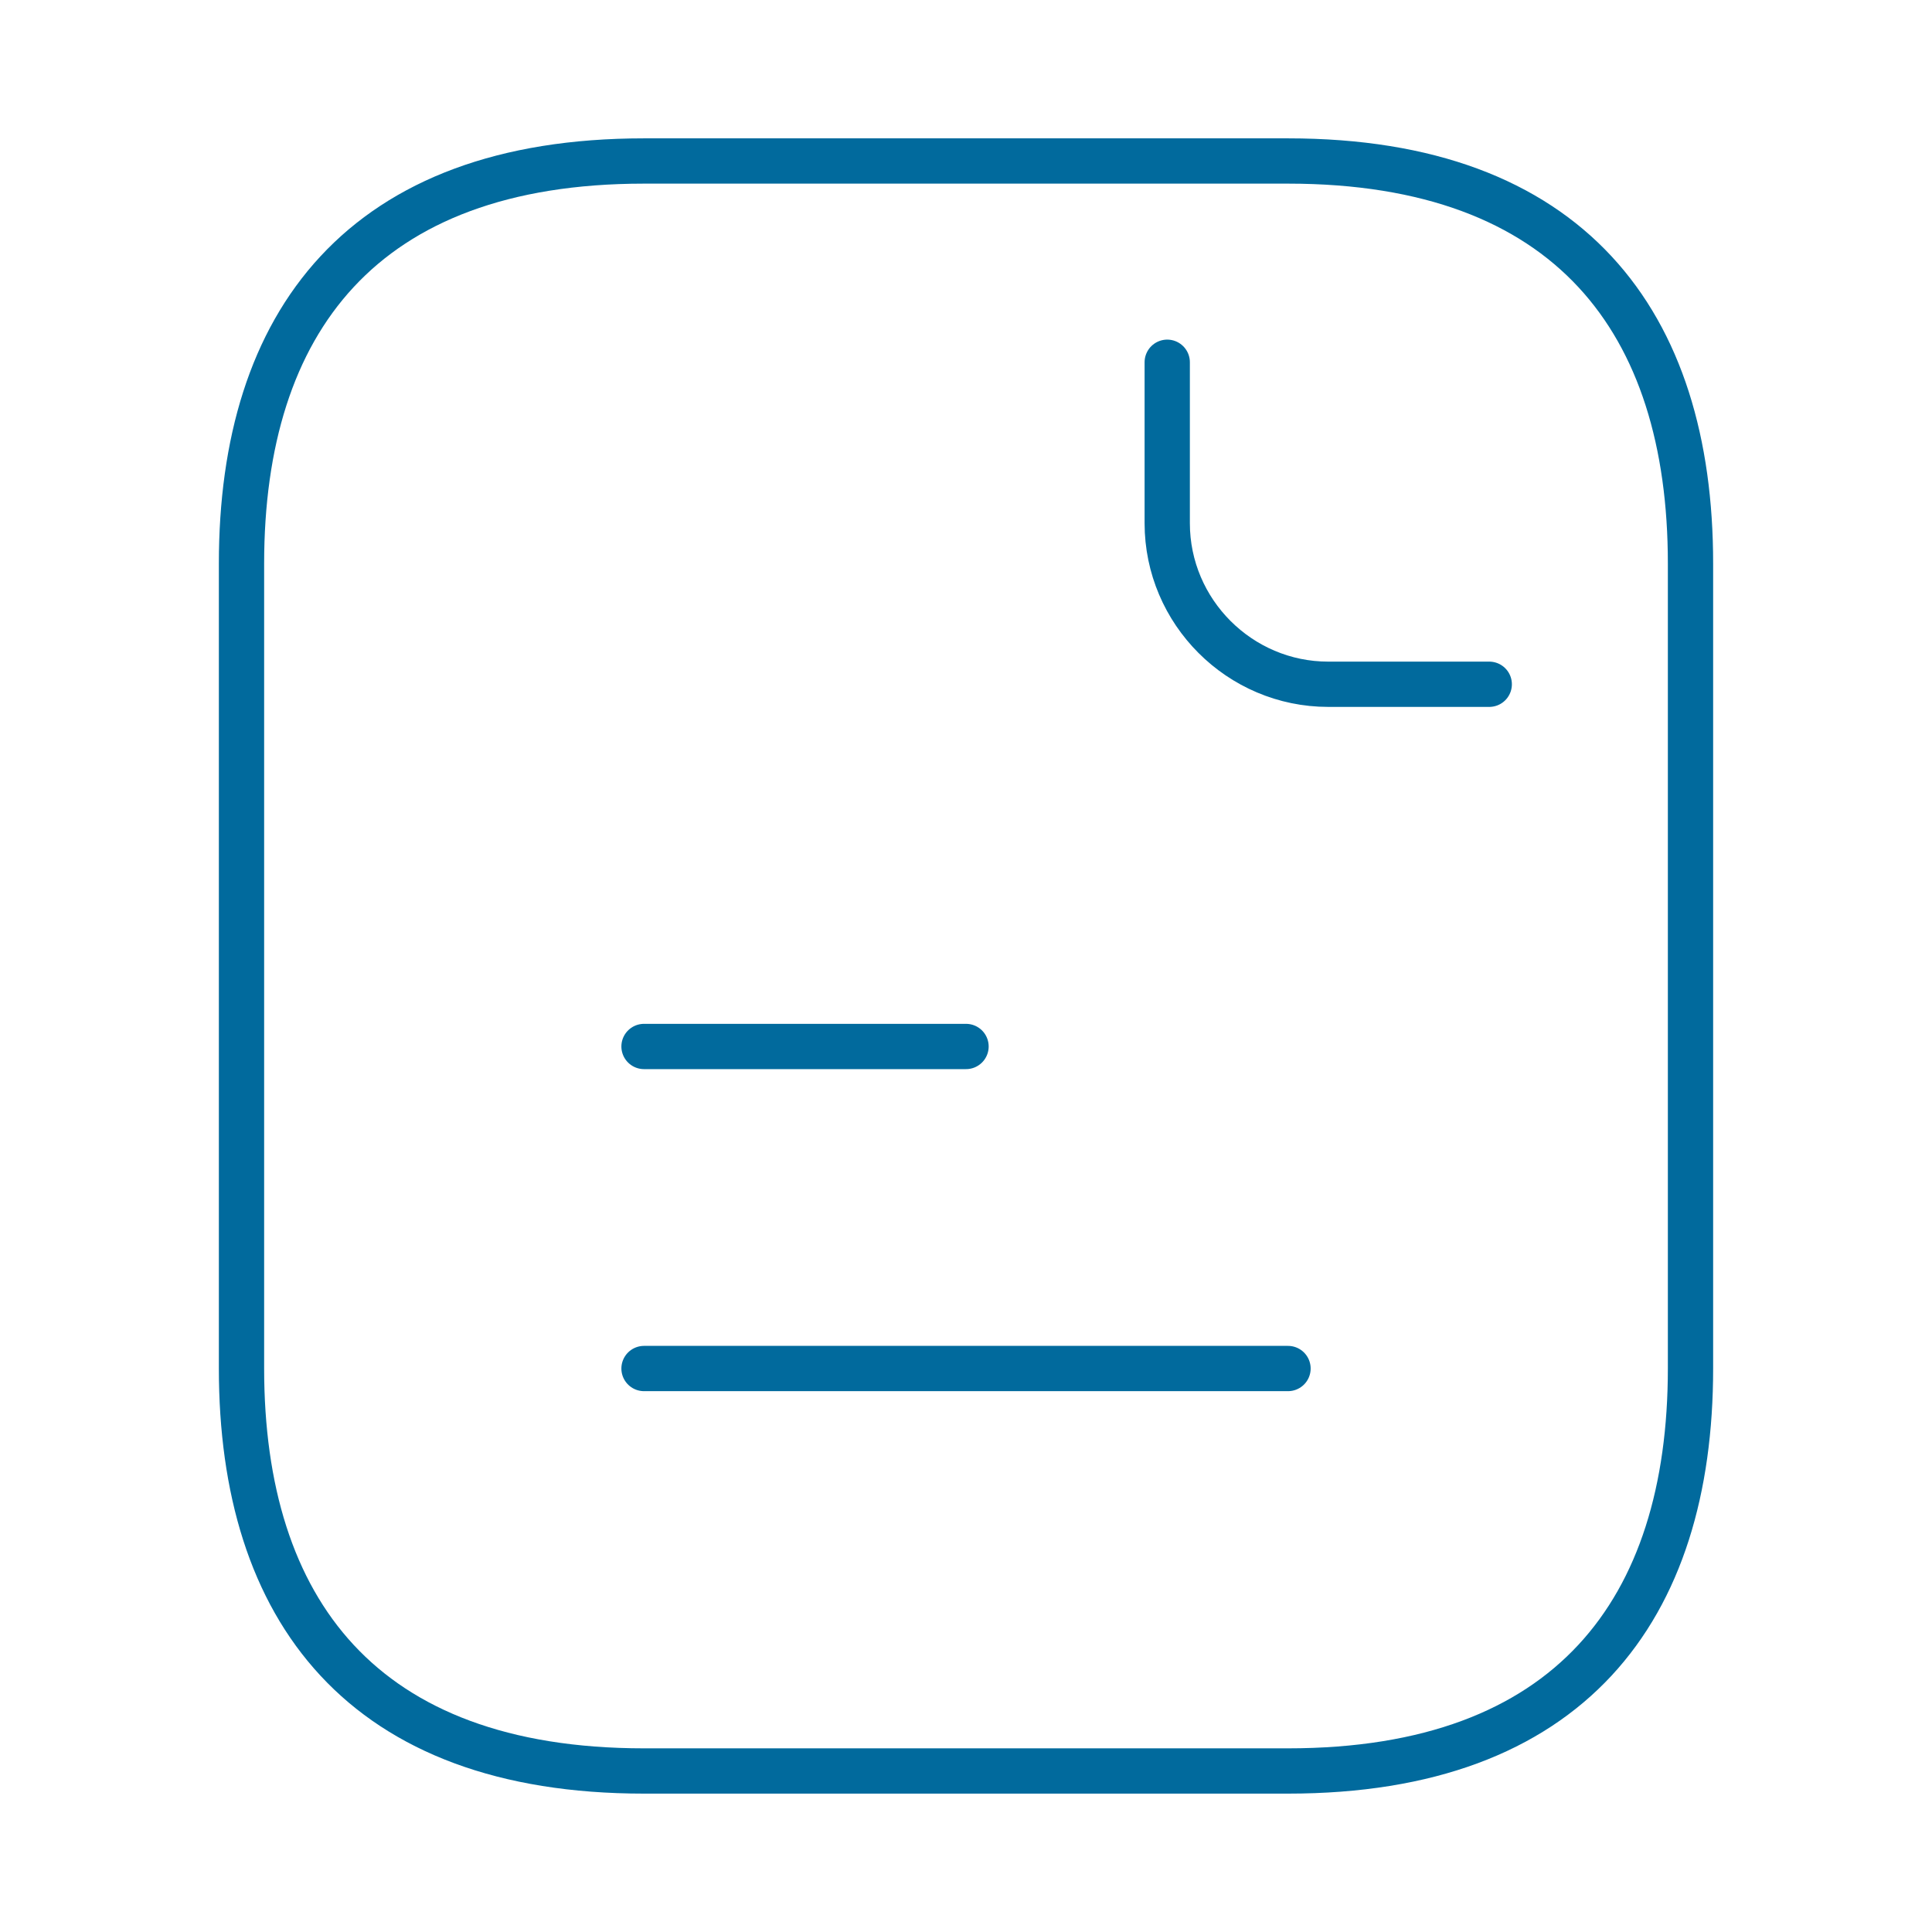
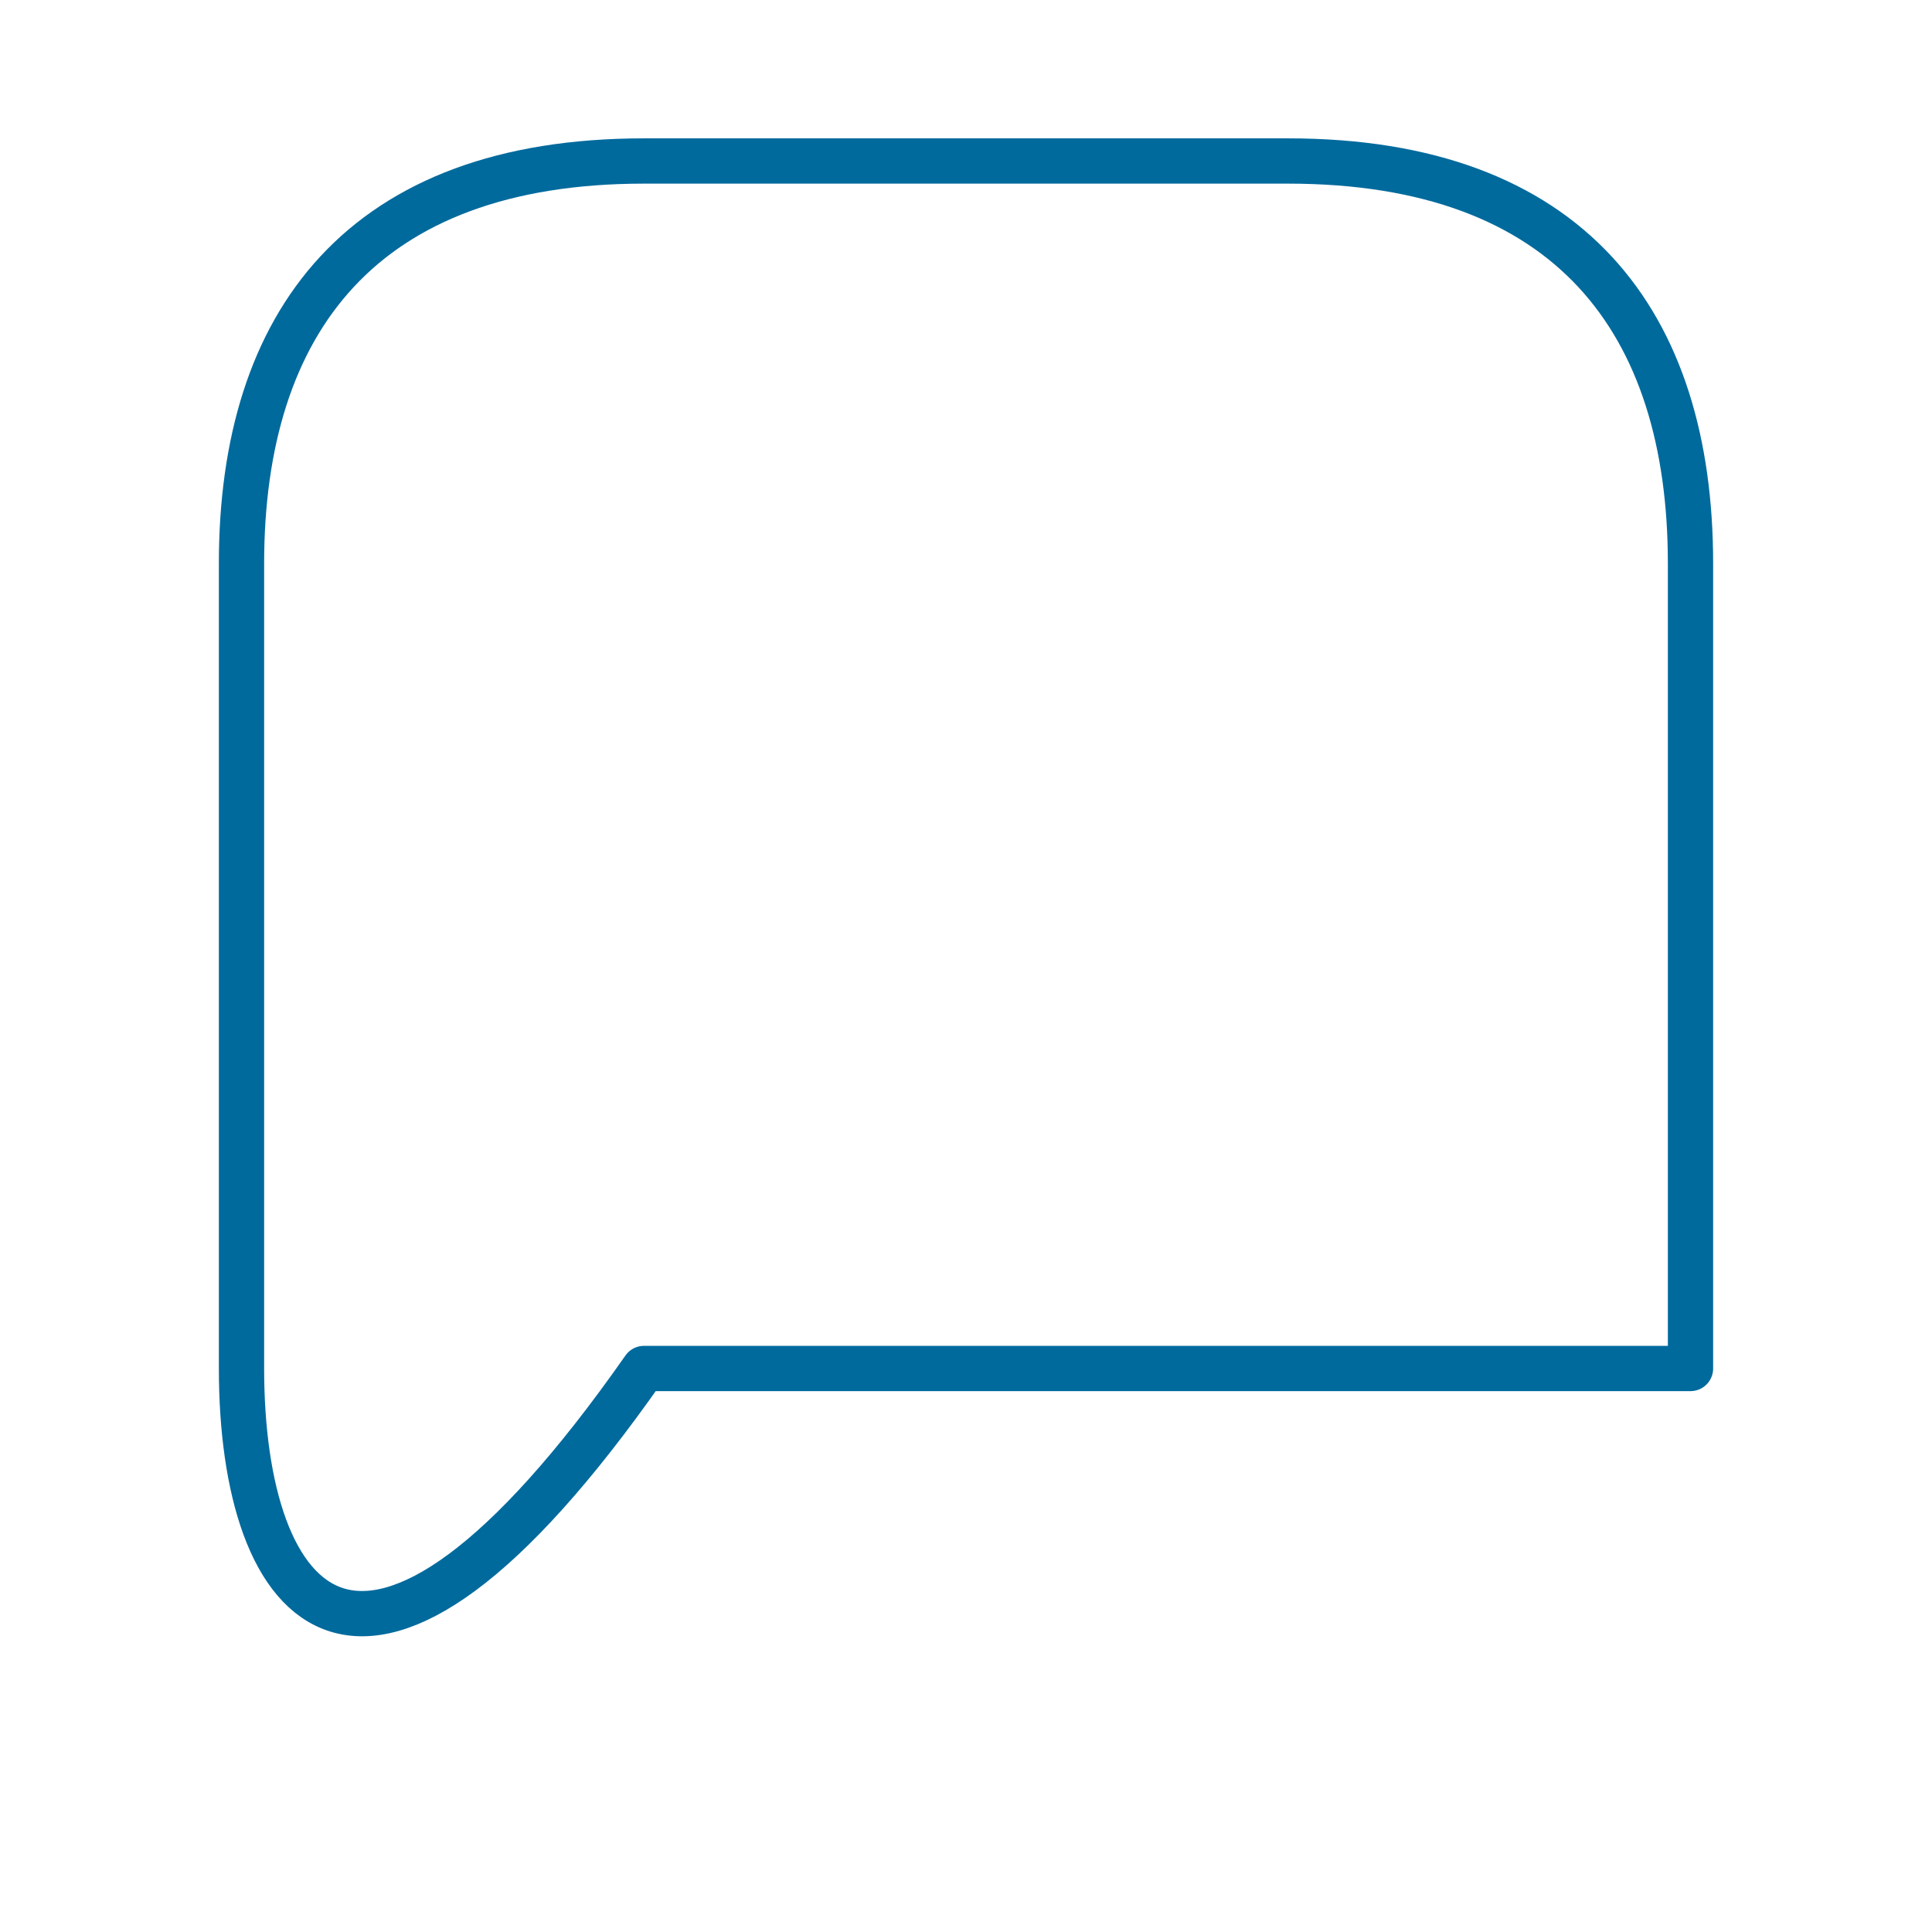
<svg xmlns="http://www.w3.org/2000/svg" width="64" height="64" viewBox="0 0 64 64" fill="none">
-   <path d="M56 18.666V45.333C56 53.333 52 58.666 42.667 58.666H21.333C12 58.666 8 53.333 8 45.333V18.666C8 10.666 12 5.333 21.333 5.333H42.667C52 5.333 56 10.666 56 18.666Z" stroke="#016A9D" stroke-width="1.5" stroke-miterlimit="10" stroke-linecap="round" stroke-linejoin="round" />
-   <path d="M38.666 12V17.333C38.666 20.267 41.066 22.667 43.999 22.667H49.333" stroke="#016A9D" stroke-width="1.5" stroke-miterlimit="10" stroke-linecap="round" stroke-linejoin="round" />
-   <path d="M21.334 34.666H32.001" stroke="#016A9D" stroke-width="1.5" stroke-miterlimit="10" stroke-linecap="round" stroke-linejoin="round" />
-   <path d="M21.334 45.334H42.667" stroke="#016A9D" stroke-width="1.5" stroke-miterlimit="10" stroke-linecap="round" stroke-linejoin="round" />
+   <path d="M56 18.666V45.333H21.333C12 58.666 8 53.333 8 45.333V18.666C8 10.666 12 5.333 21.333 5.333H42.667C52 5.333 56 10.666 56 18.666Z" stroke="#016A9D" stroke-width="1.5" stroke-miterlimit="10" stroke-linecap="round" stroke-linejoin="round" />
</svg>